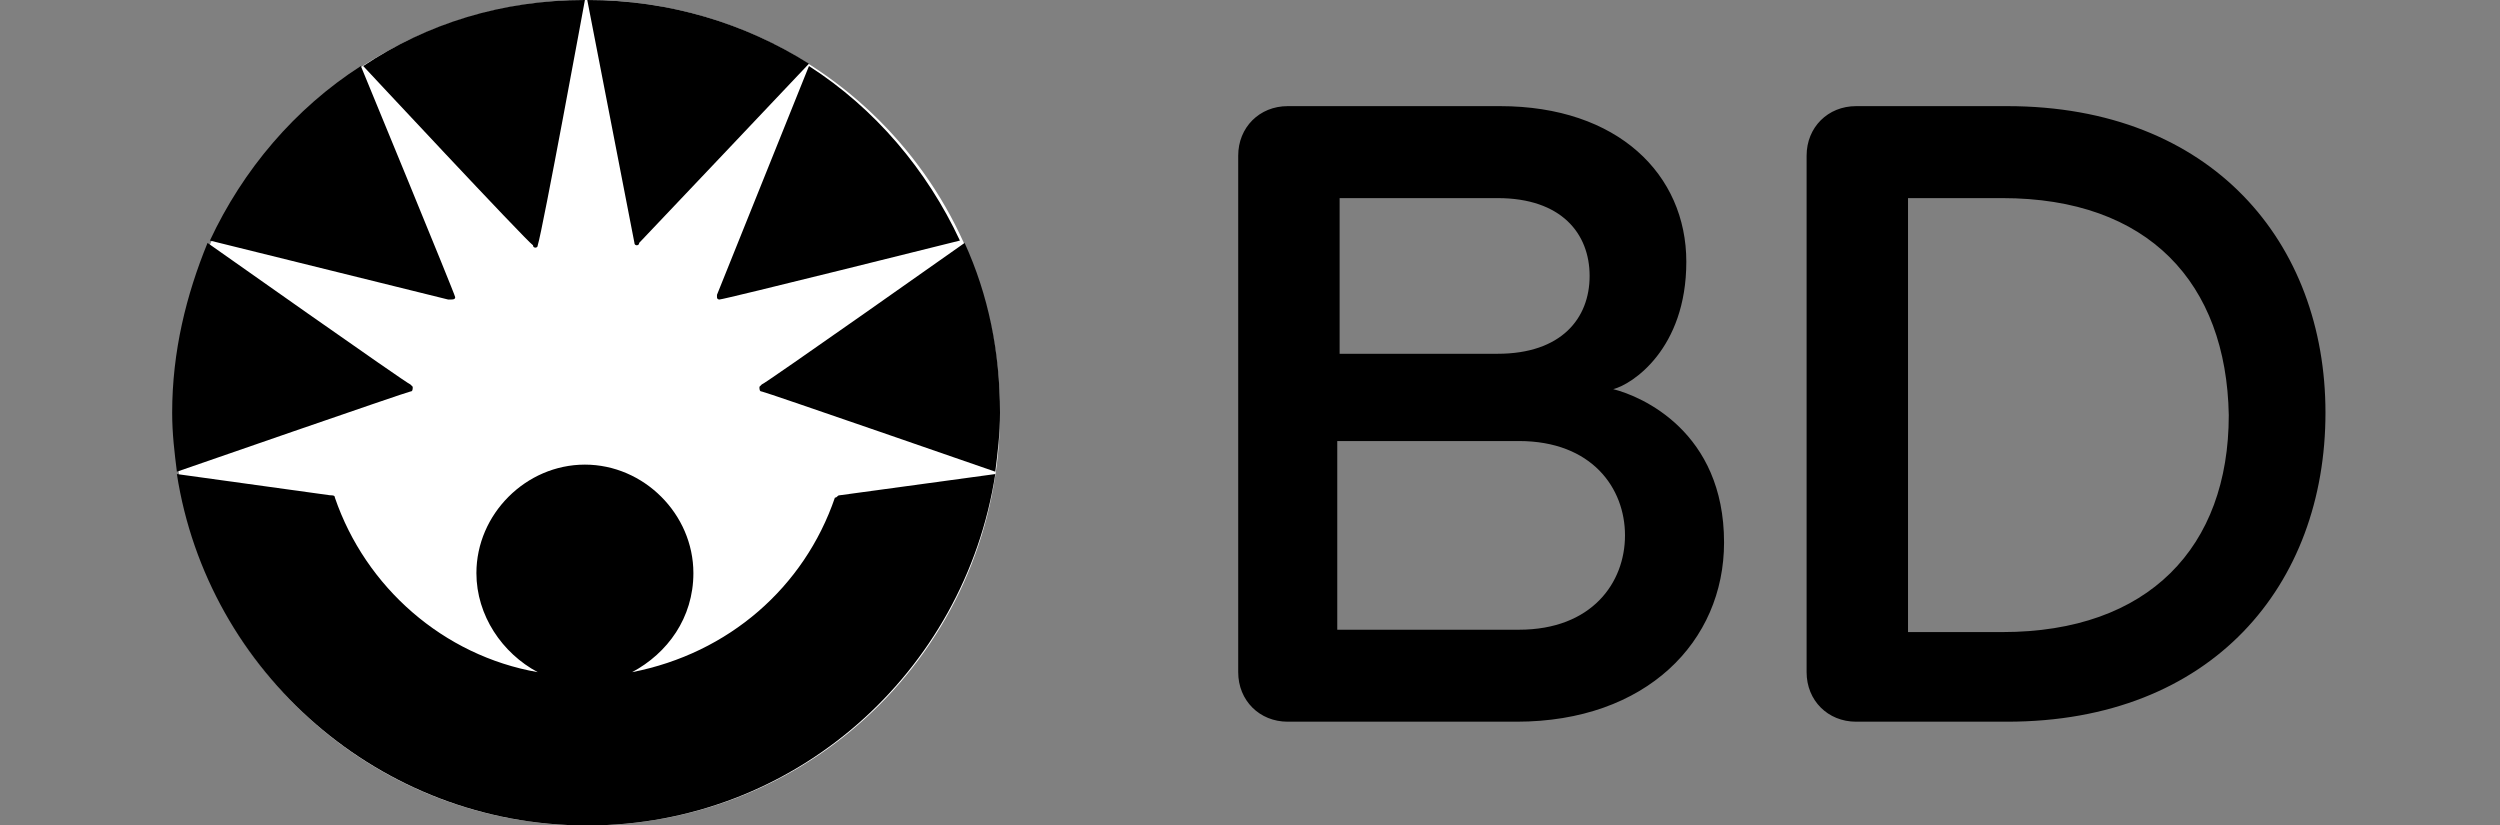
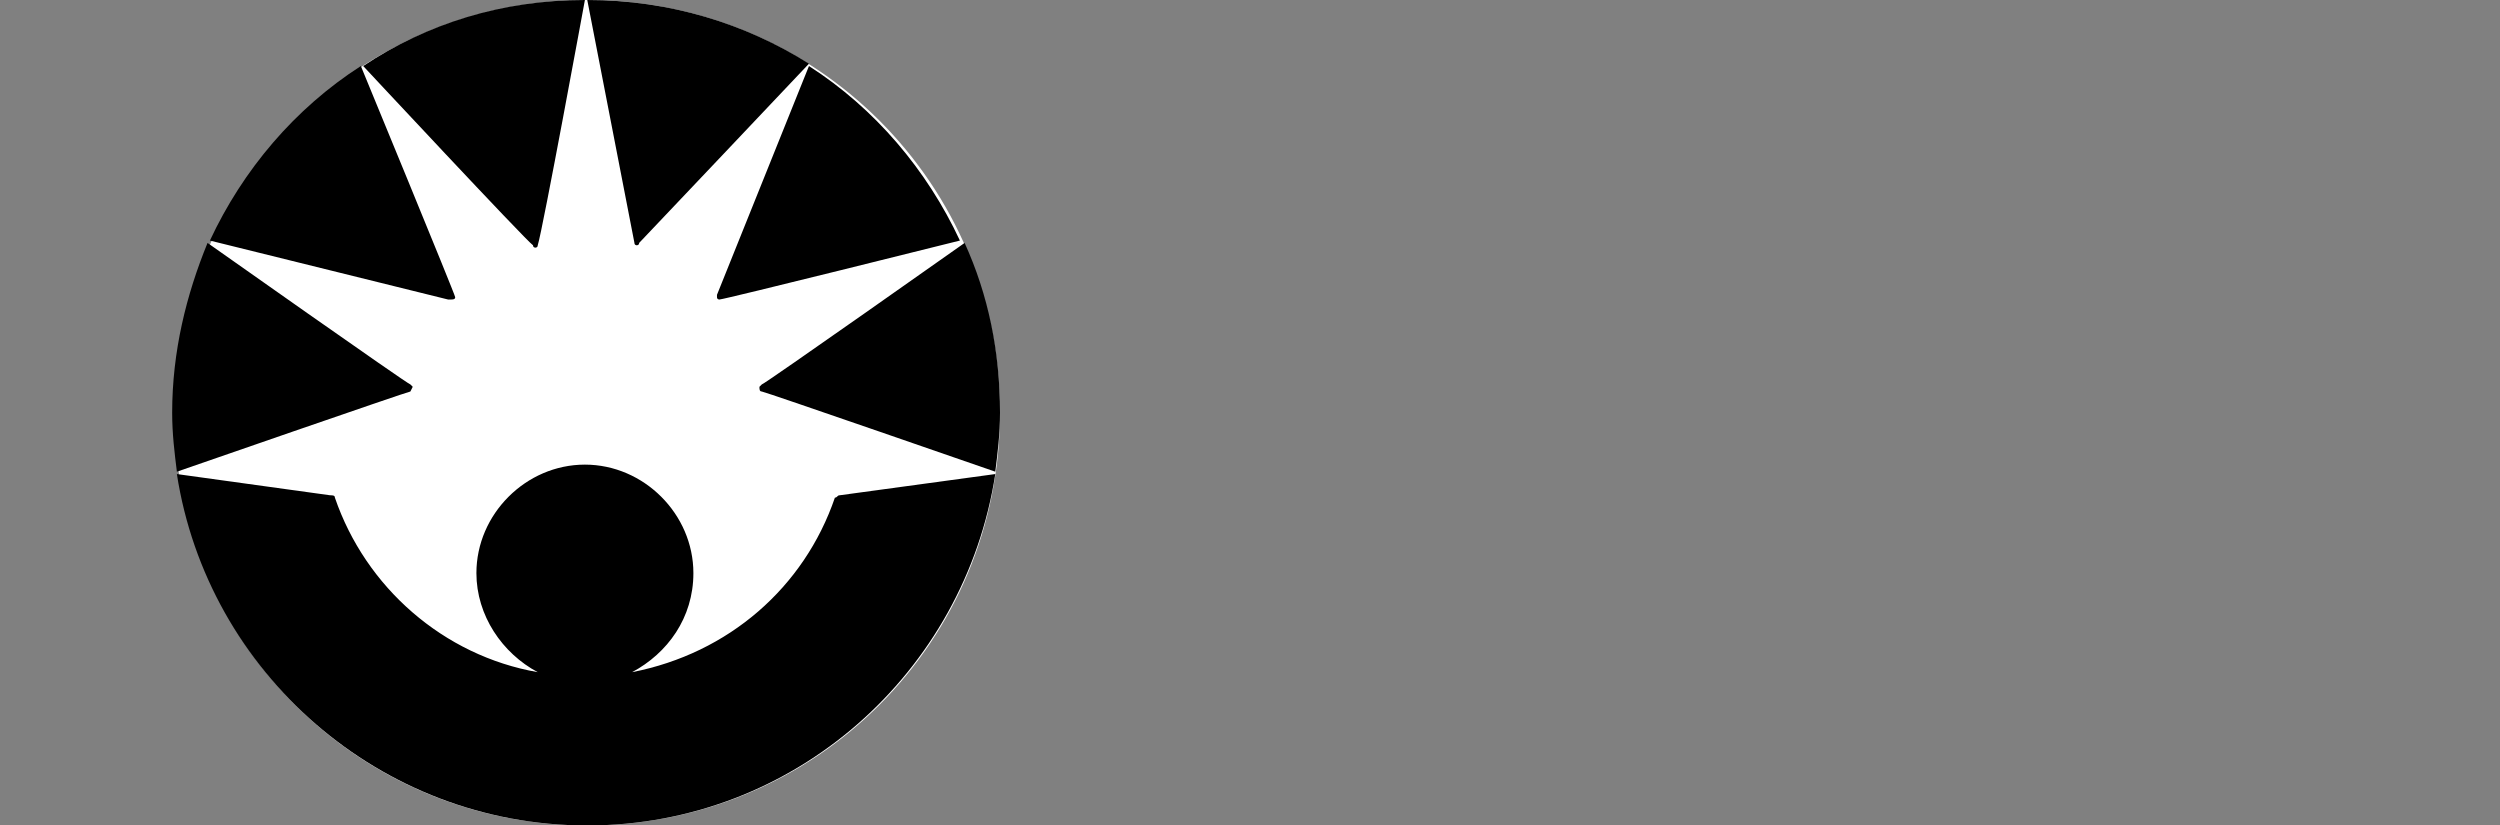
<svg xmlns="http://www.w3.org/2000/svg" version="1.1" id="Layer_1" x="0px" y="0px" viewBox="0 0 106 35" style="enable-background:new 0 0 106 35;" xml:space="preserve">
  <rect x="0" y="0" width="106" height="35" fill="#808080" stroke="none" />
  <style type="text/css">
	.st0{fill:#FFFFFF;}
</style>
  <path id="path53" class="st0" d="M42.4,17.5c0,9.7-7.8,17.5-17.5,17.5S7.4,27.2,7.4,17.5S15.2,0,24.9,0S42.4,7.8,42.4,17.5" />
-   <path id="path57" d="M84.9,8.4h-4v18.4h4c6.2,0,9.6-3.6,9.6-9.2C94.4,12,91.1,8.4,84.9,8.4 M85.1,30.6h-6.4c-1.2,0-2.1-0.9-2.1-2.1  V6.6c0-1.2,0.9-2.1,2.1-2.1h6.4c8.7,0,13.5,5.8,13.5,13C98.6,24.8,93.8,30.6,85.1,30.6 M64.4,18.7h-7.7v8h7.7c3.1,0,4.5-2,4.5-4  S67.5,18.7,64.4,18.7 M63.5,8.4h-6.7V15h6.7c2.7,0,3.9-1.5,3.9-3.3S66.2,8.4,63.5,8.4 M64.3,30.6h-9.7c-1.2,0-2.1-0.9-2.1-2.1V6.6  c0-1.2,0.9-2.1,2.1-2.1h9c5,0,7.9,2.9,7.9,6.6s-2.3,5.2-3.1,5.4c1.2,0.3,4.7,1.8,4.7,6.5C73.1,27.2,69.8,30.6,64.3,30.6" />
-   <path id="path61" d="M30.5,12.7C30.5,12.7,30.6,12.7,30.5,12.7c0.2,0,10.2-2.5,10.2-2.5c-1.4-3-3.6-5.6-6.4-7.4c0,0-3.9,9.7-3.9,9.7  s0,0.1,0,0.1C30.4,12.7,30.5,12.7,30.5,12.7 M26.9,10.3c0,0.1,0.1,0.1,0.1,0.1s0.1,0,0.1-0.1c0.2-0.2,7.2-7.6,7.2-7.6  C31.6,1,28.4,0,24.9,0C24.9,0,26.8,9.8,26.9,10.3 M32.3,16.6c0.1,0,9.9,3.4,9.9,3.4c0.1-0.8,0.2-1.6,0.2-2.5c0-2.6-0.5-5-1.5-7.2  c0,0-8.5,6-8.6,6c0,0-0.1,0.1-0.1,0.1C32.2,16.5,32.2,16.6,32.3,16.6 M19.3,12.6C19.3,12.6,19.3,12.6,19.3,12.6c0-0.1-4-9.8-4-9.8  c-2.8,1.8-5,4.4-6.4,7.4c0,0,10.1,2.5,10.1,2.5c0,0,0.1,0,0.1,0C19.2,12.7,19.3,12.7,19.3,12.6 M24.8,0c-3.5,0-6.7,1-9.4,2.8  c0,0,6.9,7.4,7.2,7.6c0,0.1,0.1,0.1,0.1,0.1s0.1,0,0.1-0.1C23,9.8,24.8,0,24.8,0 M17.4,16.6c-0.1,0-9.9,3.4-9.9,3.4  c-0.1-0.8-0.2-1.6-0.2-2.5c0-2.6,0.6-5,1.5-7.2c0,0,8.5,6,8.6,6c0,0,0.1,0.1,0.1,0.1C17.5,16.5,17.5,16.6,17.4,16.6" />
+   <path id="path61" d="M30.5,12.7C30.5,12.7,30.6,12.7,30.5,12.7c0.2,0,10.2-2.5,10.2-2.5c-1.4-3-3.6-5.6-6.4-7.4c0,0-3.9,9.7-3.9,9.7  s0,0.1,0,0.1C30.4,12.7,30.5,12.7,30.5,12.7 M26.9,10.3c0,0.1,0.1,0.1,0.1,0.1s0.1,0,0.1-0.1c0.2-0.2,7.2-7.6,7.2-7.6  C31.6,1,28.4,0,24.9,0C24.9,0,26.8,9.8,26.9,10.3 M32.3,16.6c0.1,0,9.9,3.4,9.9,3.4c0.1-0.8,0.2-1.6,0.2-2.5c0-2.6-0.5-5-1.5-7.2  c0,0-8.5,6-8.6,6c0,0-0.1,0.1-0.1,0.1C32.2,16.5,32.2,16.6,32.3,16.6 M19.3,12.6C19.3,12.6,19.3,12.6,19.3,12.6c0-0.1-4-9.8-4-9.8  c-2.8,1.8-5,4.4-6.4,7.4c0,0,10.1,2.5,10.1,2.5c0,0,0.1,0,0.1,0C19.2,12.7,19.3,12.7,19.3,12.6 M24.8,0c-3.5,0-6.7,1-9.4,2.8  c0,0,6.9,7.4,7.2,7.6c0,0.1,0.1,0.1,0.1,0.1s0.1,0,0.1-0.1C23,9.8,24.8,0,24.8,0 M17.4,16.6c-0.1,0-9.9,3.4-9.9,3.4  c-0.1-0.8-0.2-1.6-0.2-2.5c0-2.6,0.6-5,1.5-7.2c0,0,8.5,6,8.6,6c0,0,0.1,0.1,0.1,0.1" />
  <path id="path65" d="M24.9,35c8.8,0,16-6.5,17.3-14.9L35.6,21c-0.1,0-0.1,0.1-0.2,0.1c-1.3,3.8-4.5,6.6-8.6,7.4  c1.5-0.8,2.6-2.3,2.6-4.2c0-2.5-2.1-4.6-4.6-4.6s-4.6,2.1-4.6,4.6c0,1.8,1.1,3.4,2.6,4.2c-4-0.7-7.3-3.6-8.6-7.4  c0-0.1-0.1-0.1-0.2-0.1l-6.5-0.9C8.8,28.5,16.1,35,24.9,35" />
</svg>